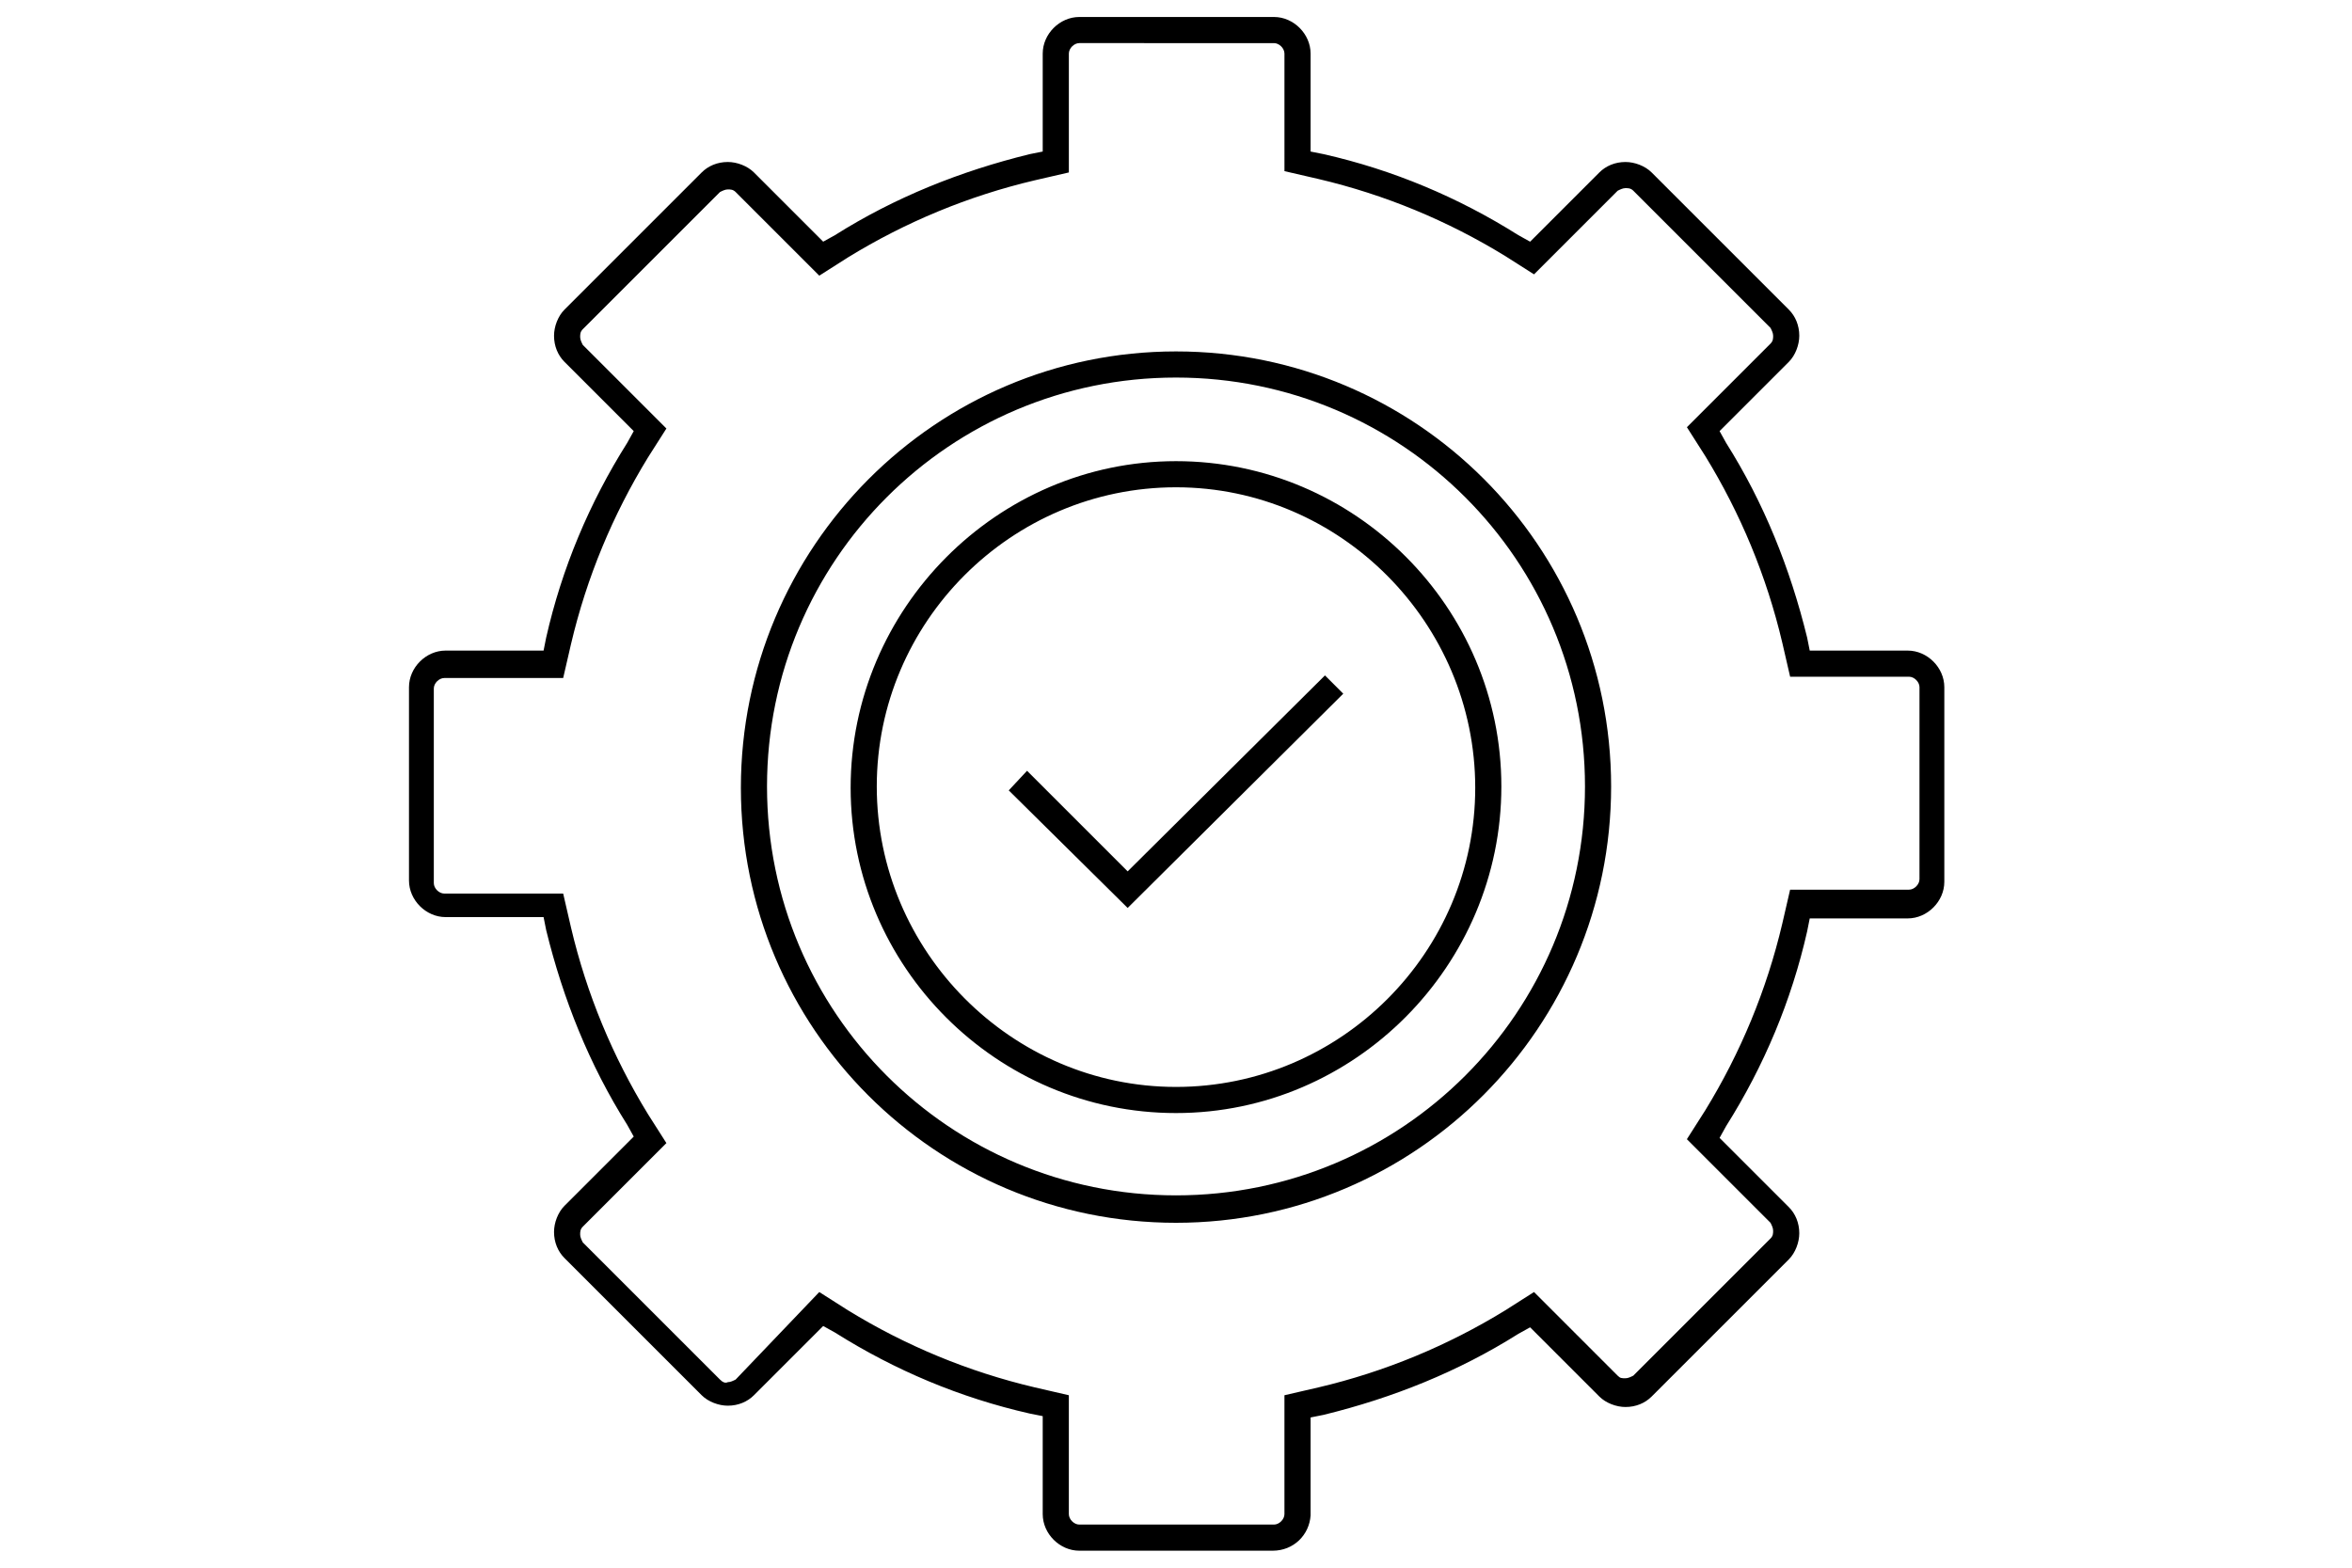
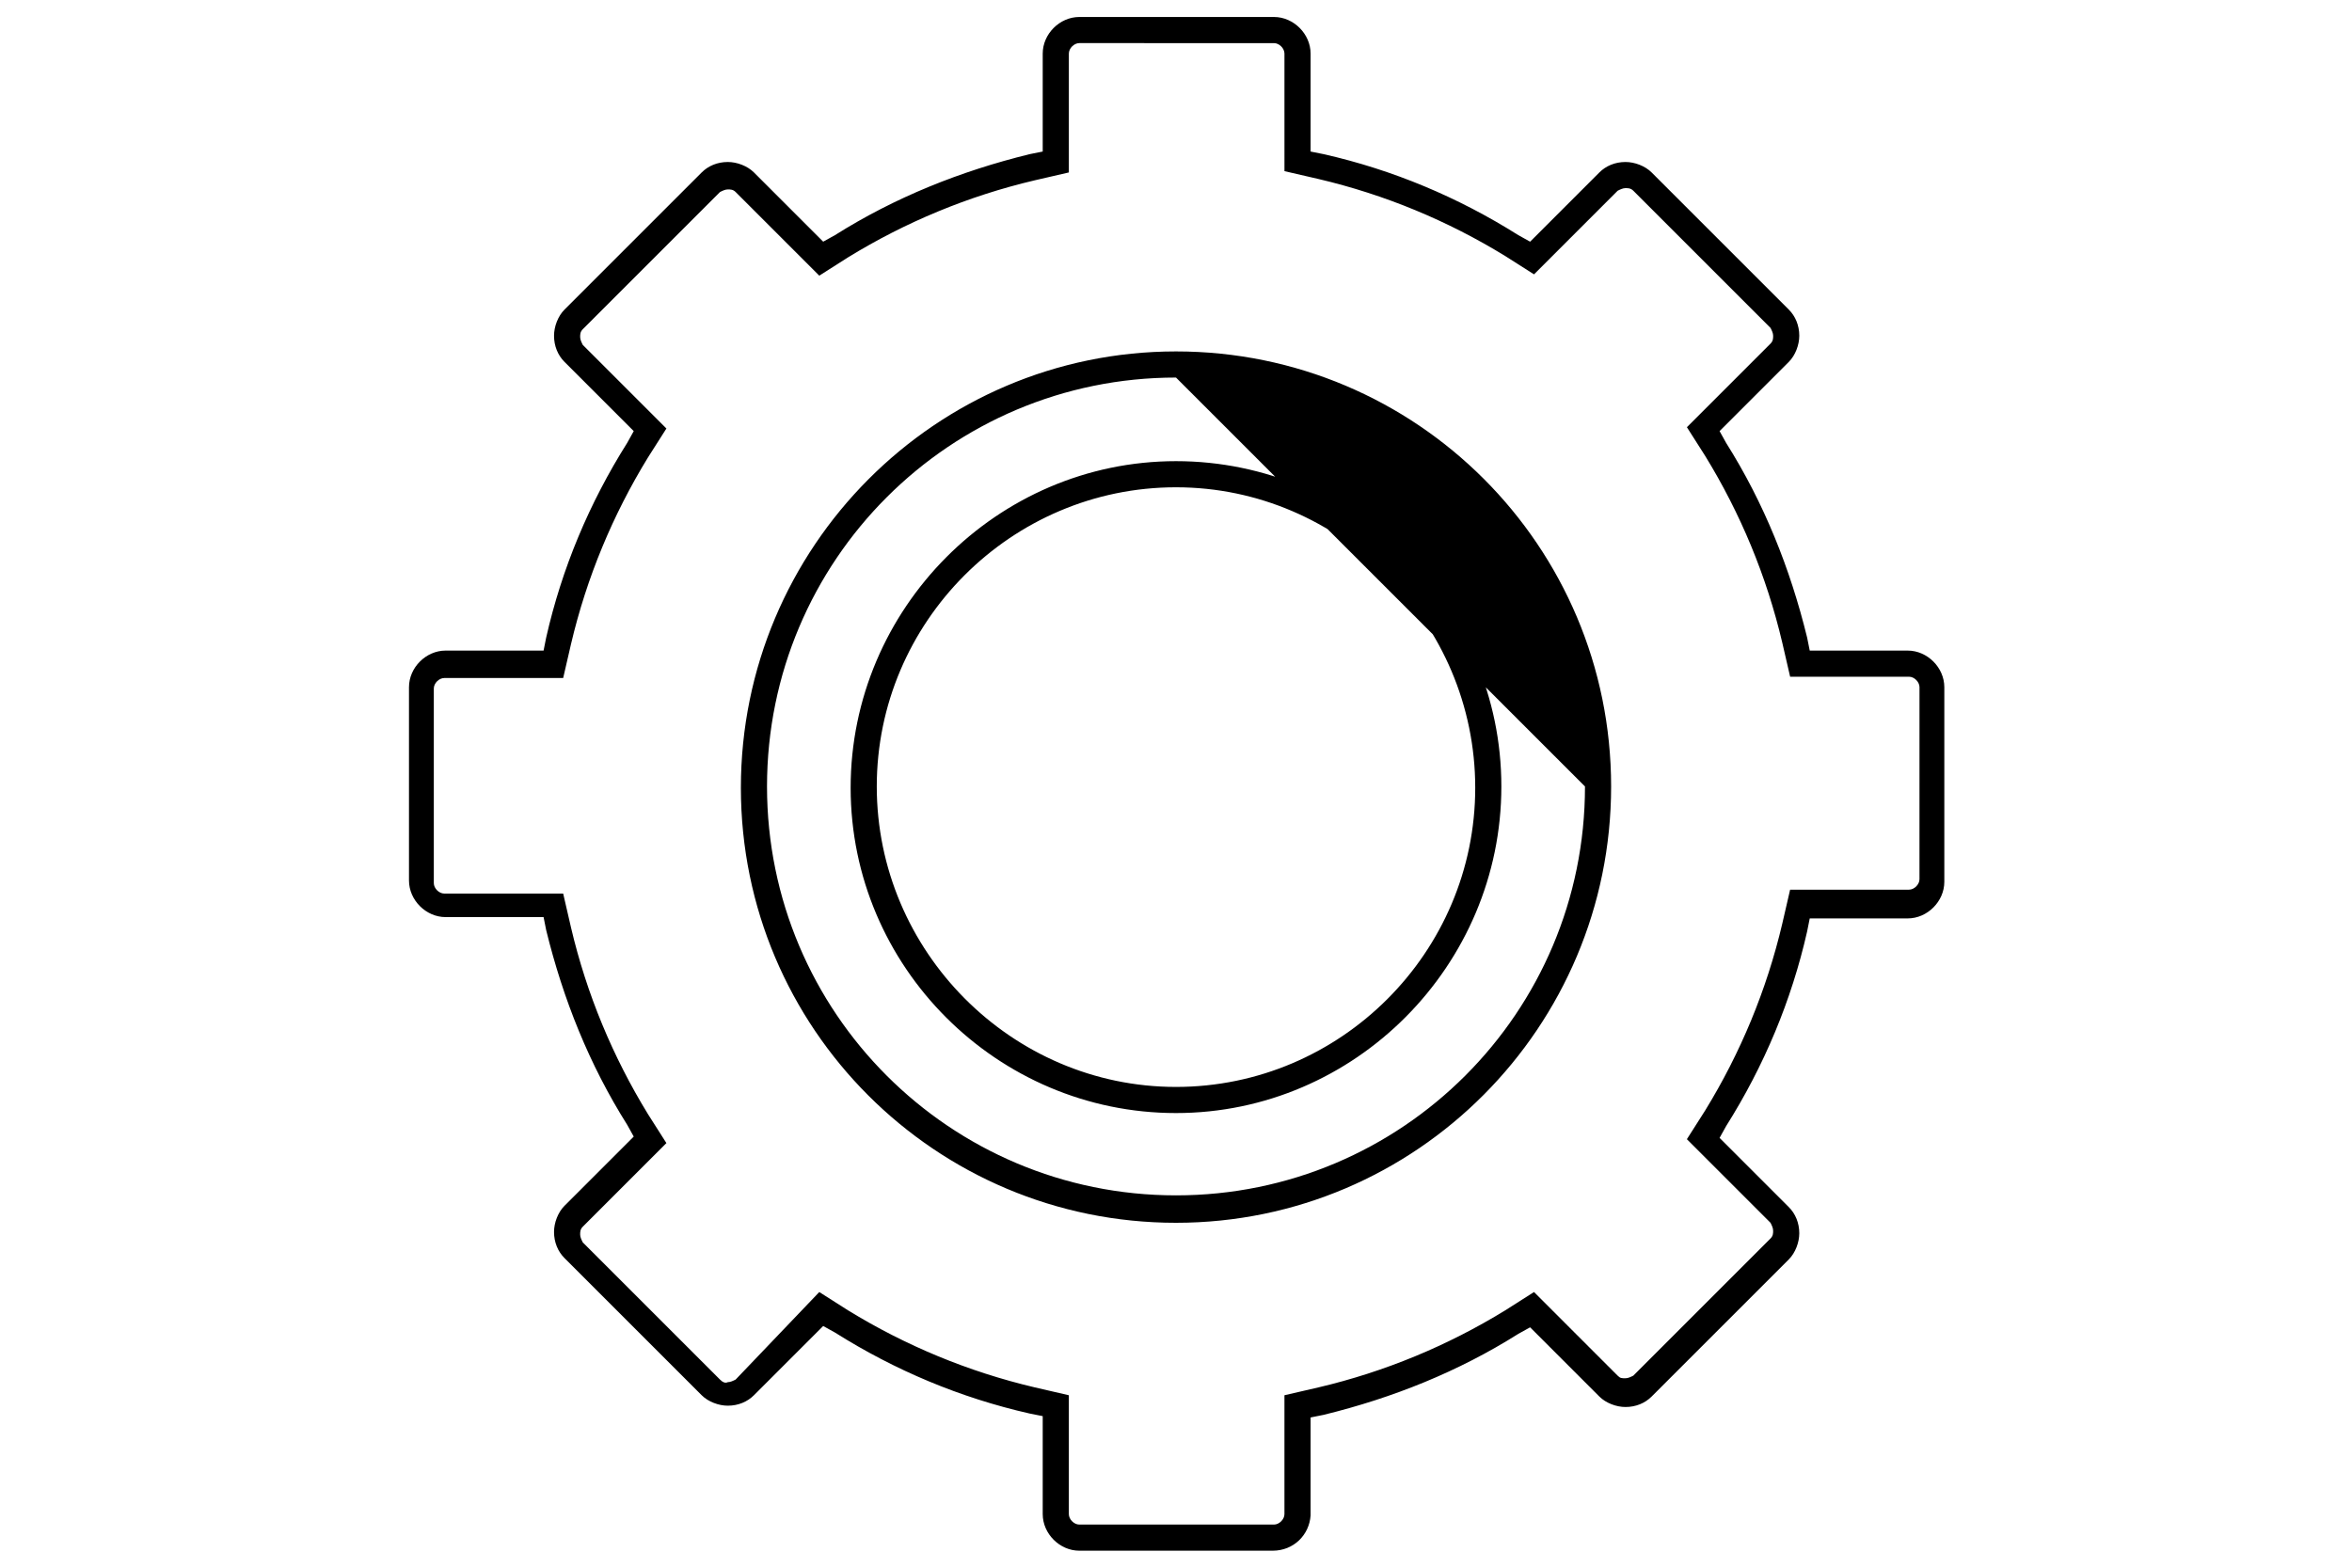
<svg xmlns="http://www.w3.org/2000/svg" version="1.1" id="Layer_1" x="0px" y="0px" viewBox="0 0 180 120" style="enable-background:new 0 0 180 120;" xml:space="preserve">
  <g>
    <g>
-       <path d="M90,93.6c-18.4,0-33.3-14.9-33.3-33.3S71.6,26.9,90,26.9s33.3,14.9,33.3,33.3S108.4,93.6,90,93.6z M90,28.9    c-17.3,0-31.3,14-31.3,31.3s14,31.3,31.3,31.3s31.3-14,31.3-31.3S107.3,28.9,90,28.9z M90,85.2c-13.7,0-24.9-11.2-24.9-24.9    S76.3,35.3,90,35.3s24.9,11.2,24.9,24.9S103.7,85.2,90,85.2z M90,37.3c-12.6,0-22.9,10.3-22.9,22.9S77.4,83.2,90,83.2    s22.9-10.3,22.9-22.9S102.6,37.3,90,37.3z" />
+       <path d="M90,93.6c-18.4,0-33.3-14.9-33.3-33.3S71.6,26.9,90,26.9s33.3,14.9,33.3,33.3S108.4,93.6,90,93.6z M90,28.9    c-17.3,0-31.3,14-31.3,31.3s14,31.3,31.3,31.3s31.3-14,31.3-31.3z M90,85.2c-13.7,0-24.9-11.2-24.9-24.9    S76.3,35.3,90,35.3s24.9,11.2,24.9,24.9S103.7,85.2,90,85.2z M90,37.3c-12.6,0-22.9,10.3-22.9,22.9S77.4,83.2,90,83.2    s22.9-10.3,22.9-22.9S102.6,37.3,90,37.3z" />
    </g>
    <g>
      <path d="M97.4,118.7H82.6c-1.5,0-2.8-1.3-2.8-2.8v-7.5l-1-0.2c-5.3-1.2-10.3-3.3-14.9-6.2l-0.9-0.5l-5.3,5.3    c-0.5,0.5-1.2,0.8-2,0.8c0,0,0,0,0,0c-0.7,0-1.5-0.3-2-0.8L43.2,96.3c-0.5-0.5-0.8-1.2-0.8-2c0-0.7,0.3-1.5,0.8-2l5.3-5.3L48,86.1    c-2.9-4.6-4.9-9.6-6.2-14.9l-0.2-1h-7.5c-1.5,0-2.8-1.3-2.8-2.8V52.6c0-1.5,1.3-2.8,2.8-2.8h7.5l0.2-1c1.2-5.3,3.3-10.3,6.2-14.9    l0.5-0.9l-5.3-5.3c-0.5-0.5-0.8-1.2-0.8-2c0-0.7,0.3-1.5,0.8-2l10.5-10.5c0.5-0.5,1.2-0.8,2-0.8c0,0,0,0,0,0c0.7,0,1.5,0.3,2,0.8    l5.3,5.3l0.9-0.5c4.6-2.9,9.6-4.9,14.9-6.2l1-0.2V4.1c0-1.5,1.3-2.8,2.8-2.8h14.9c1.5,0,2.8,1.3,2.8,2.8v7.5l1,0.2    c5.3,1.2,10.3,3.3,14.9,6.2l0.9,0.5l5.3-5.3c0.5-0.5,1.2-0.8,2-0.8c0,0,0,0,0,0c0.7,0,1.5,0.3,2,0.8l10.5,10.5    c0.5,0.5,0.8,1.2,0.8,2c0,0.7-0.3,1.5-0.8,2l-5.3,5.3l0.5,0.9c2.9,4.6,4.9,9.6,6.2,14.9l0.2,1h7.5c1.5,0,2.8,1.3,2.8,2.8v14.9    c0,1.5-1.3,2.8-2.8,2.8h-7.5l-0.2,1c-1.2,5.3-3.3,10.3-6.2,14.9l-0.5,0.9l5.3,5.3c0.5,0.5,0.8,1.2,0.8,2c0,0.7-0.3,1.5-0.8,2    l-10.5,10.5c-0.5,0.5-1.2,0.8-2,0.8c0,0,0,0,0,0c-0.7,0-1.5-0.3-2-0.8l-5.3-5.3l-0.9,0.5c-4.6,2.9-9.6,4.9-14.9,6.2l-1,0.2v7.5    C100.2,117.5,99,118.7,97.4,118.7z M62.7,98.9l2.2,1.4c4.4,2.7,9.2,4.7,14.3,5.9l2.6,0.6v9.1c0,0.4,0.4,0.8,0.8,0.8h14.9    c0.4,0,0.8-0.4,0.8-0.8v-9.1l2.6-0.6c5.1-1.2,9.9-3.2,14.3-5.9l2.2-1.4l6.4,6.4c0.2,0.2,0.3,0.2,0.6,0.2c0.2,0,0.4-0.1,0.6-0.2    l10.5-10.5c0.2-0.2,0.2-0.4,0.2-0.6c0-0.2-0.1-0.4-0.2-0.6l-6.4-6.4l1.4-2.2c2.7-4.4,4.7-9.2,5.9-14.3l0.6-2.6h9.1    c0.4,0,0.8-0.4,0.8-0.8V52.6c0-0.4-0.4-0.8-0.8-0.8h-9.1l-0.6-2.6c-1.2-5.1-3.2-9.9-5.9-14.3l-1.4-2.2l6.4-6.4    c0.2-0.2,0.2-0.4,0.2-0.6c0-0.2-0.1-0.4-0.2-0.6l-10.5-10.5c-0.2-0.2-0.4-0.2-0.6-0.2c0,0,0,0,0,0c-0.2,0-0.4,0.1-0.6,0.2    l-6.4,6.4l-2.2-1.4c-4.4-2.7-9.2-4.7-14.3-5.9l-2.6-0.6V4.1c0-0.4-0.4-0.8-0.8-0.8H82.6c-0.4,0-0.8,0.4-0.8,0.8v9.1l-2.6,0.6    c-5.1,1.2-9.9,3.2-14.3,5.9l-2.2,1.4l-6.4-6.4c-0.2-0.2-0.4-0.2-0.6-0.2c0,0,0,0,0,0c-0.2,0-0.4,0.1-0.6,0.2L44.6,25.2    c-0.2,0.2-0.2,0.4-0.2,0.6c0,0.2,0.1,0.4,0.2,0.6l6.4,6.4l-1.4,2.2c-2.7,4.4-4.7,9.2-5.9,14.3l-0.6,2.6h-9.1    c-0.4,0-0.8,0.4-0.8,0.8v14.9c0,0.4,0.4,0.8,0.8,0.8h9.1l0.6,2.6c1.2,5.1,3.2,9.9,5.9,14.3l1.4,2.2l-6.4,6.4    c-0.2,0.2-0.2,0.4-0.2,0.6c0,0.2,0.1,0.4,0.2,0.6l10.5,10.5c0.2,0.2,0.4,0.3,0.6,0.2c0.2,0,0.4-0.1,0.6-0.2L62.7,98.9z" />
    </g>
    <g>
-       <polygon points="86.3,69.5 77.2,60.5 78.6,59 86.3,66.7 101.4,51.7 102.8,53.1   " />
-     </g>
+       </g>
  </g>
</svg>